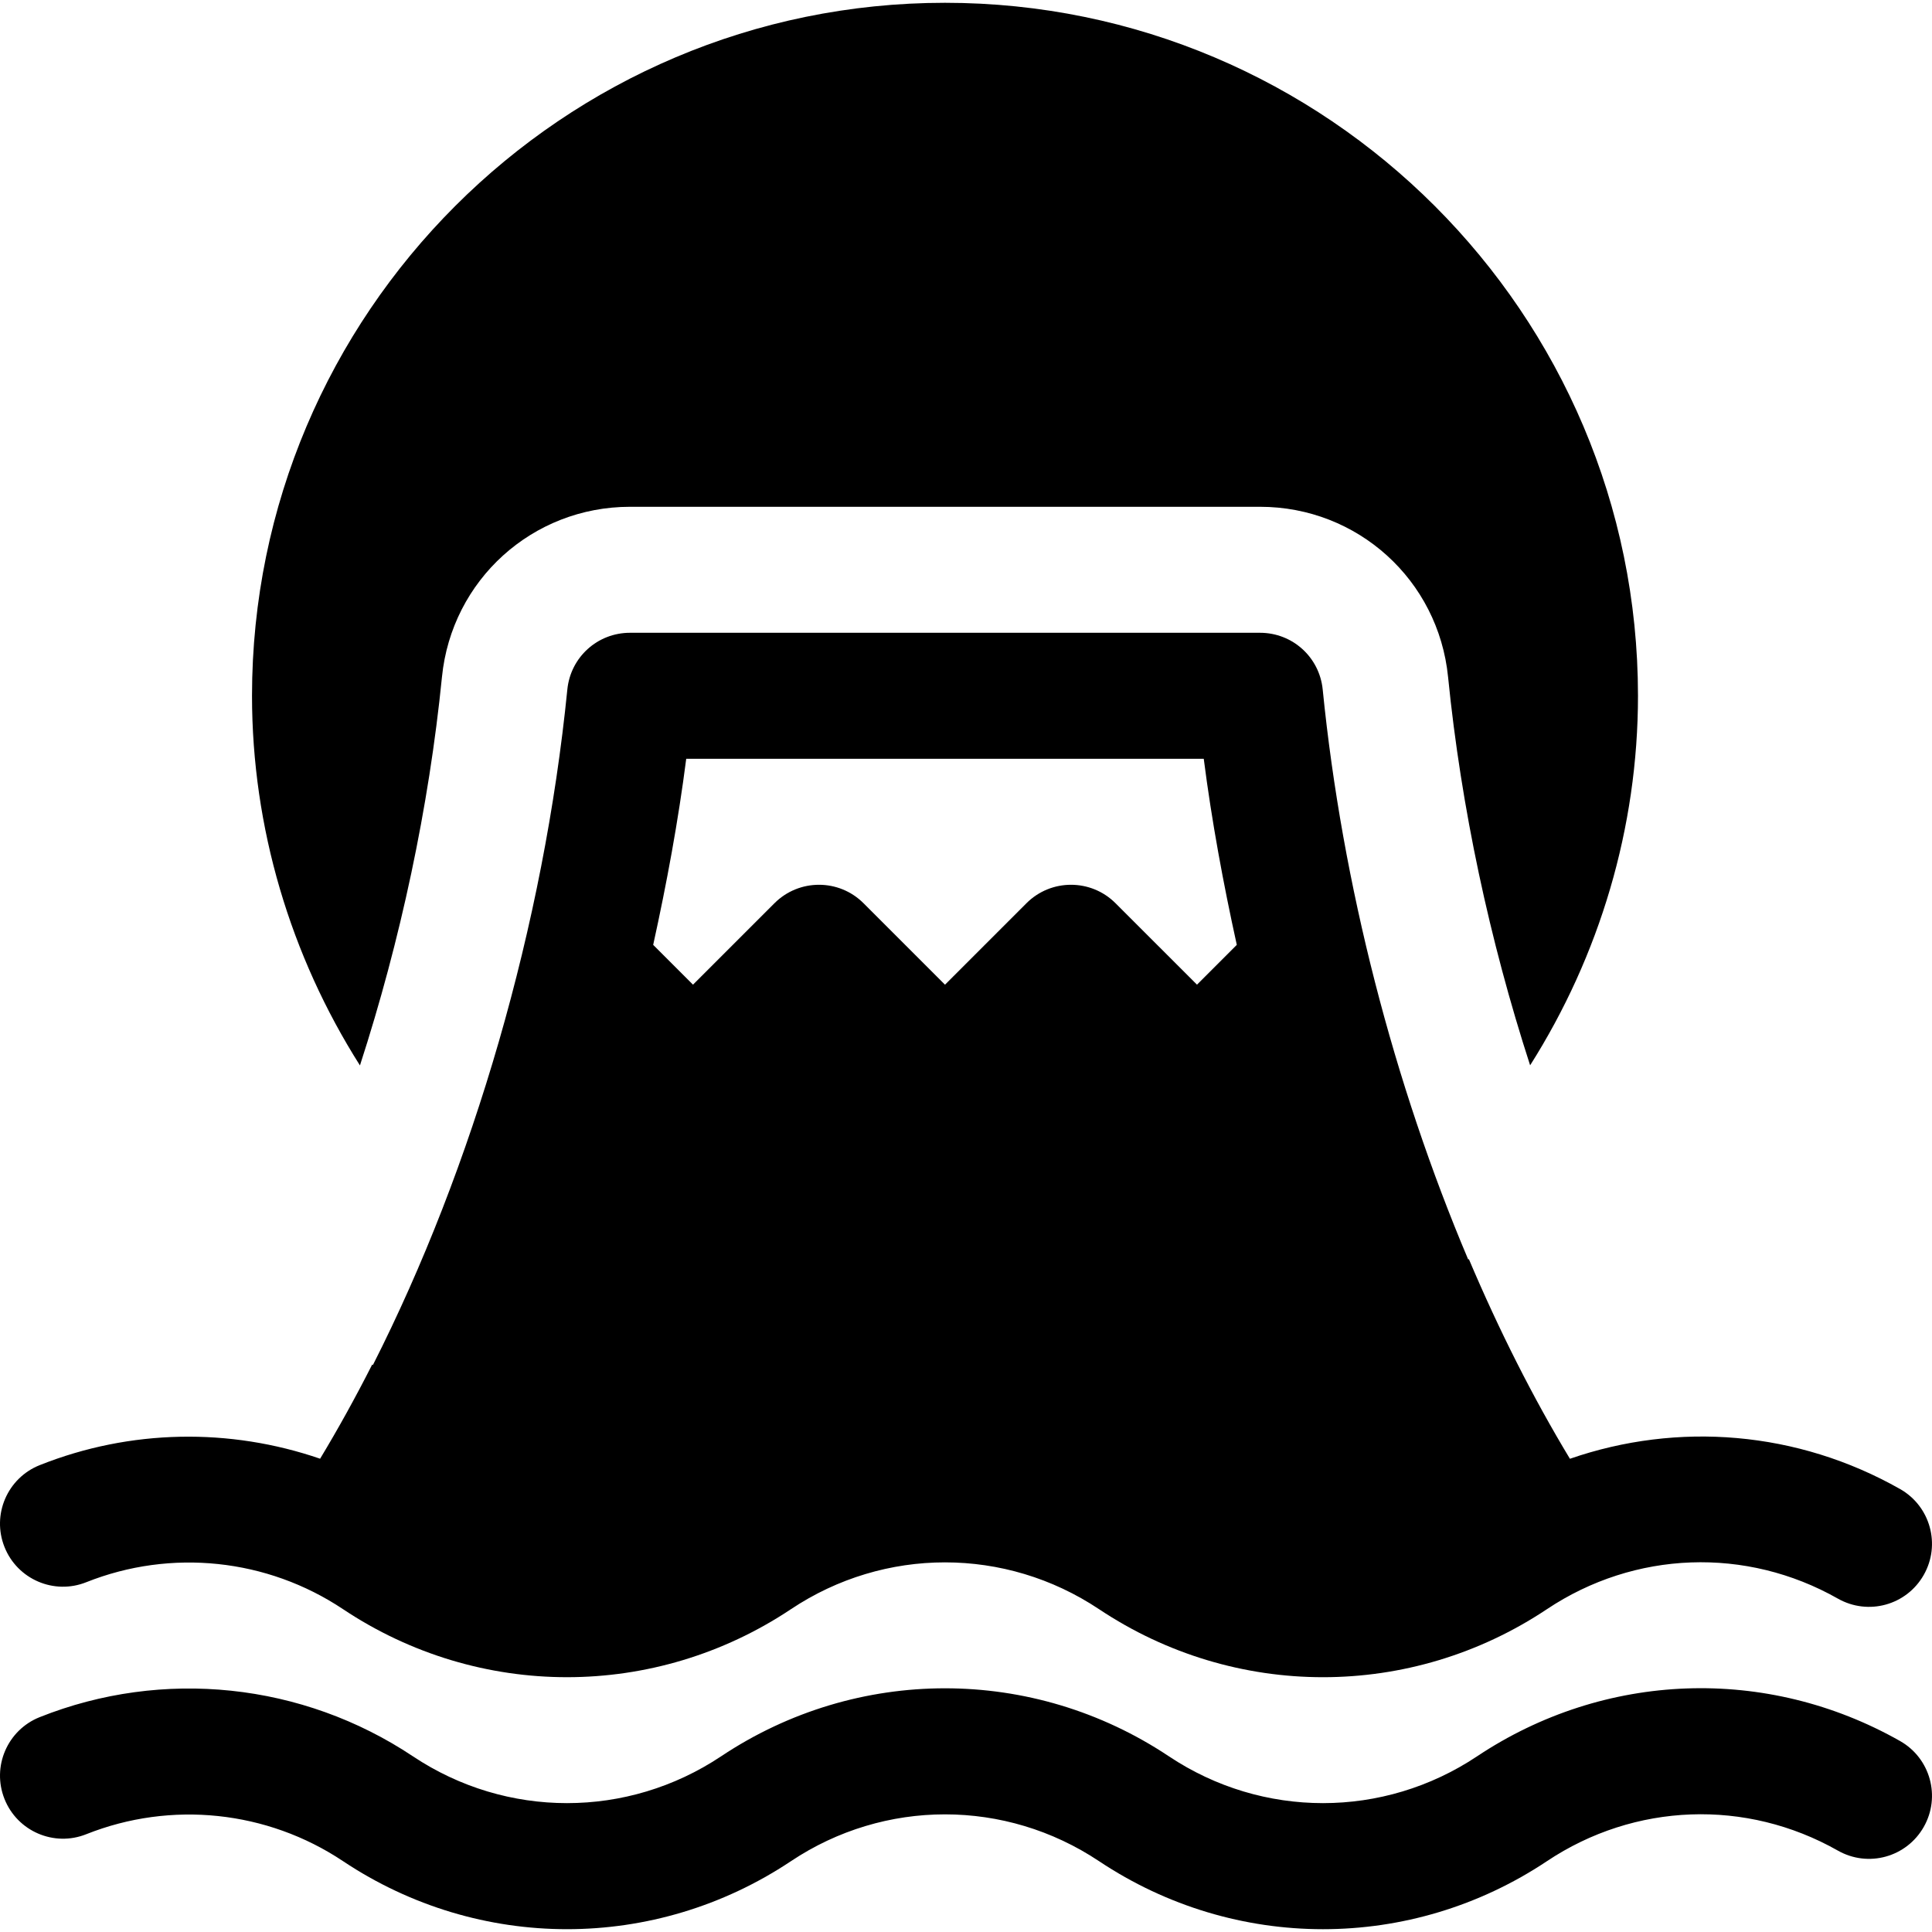
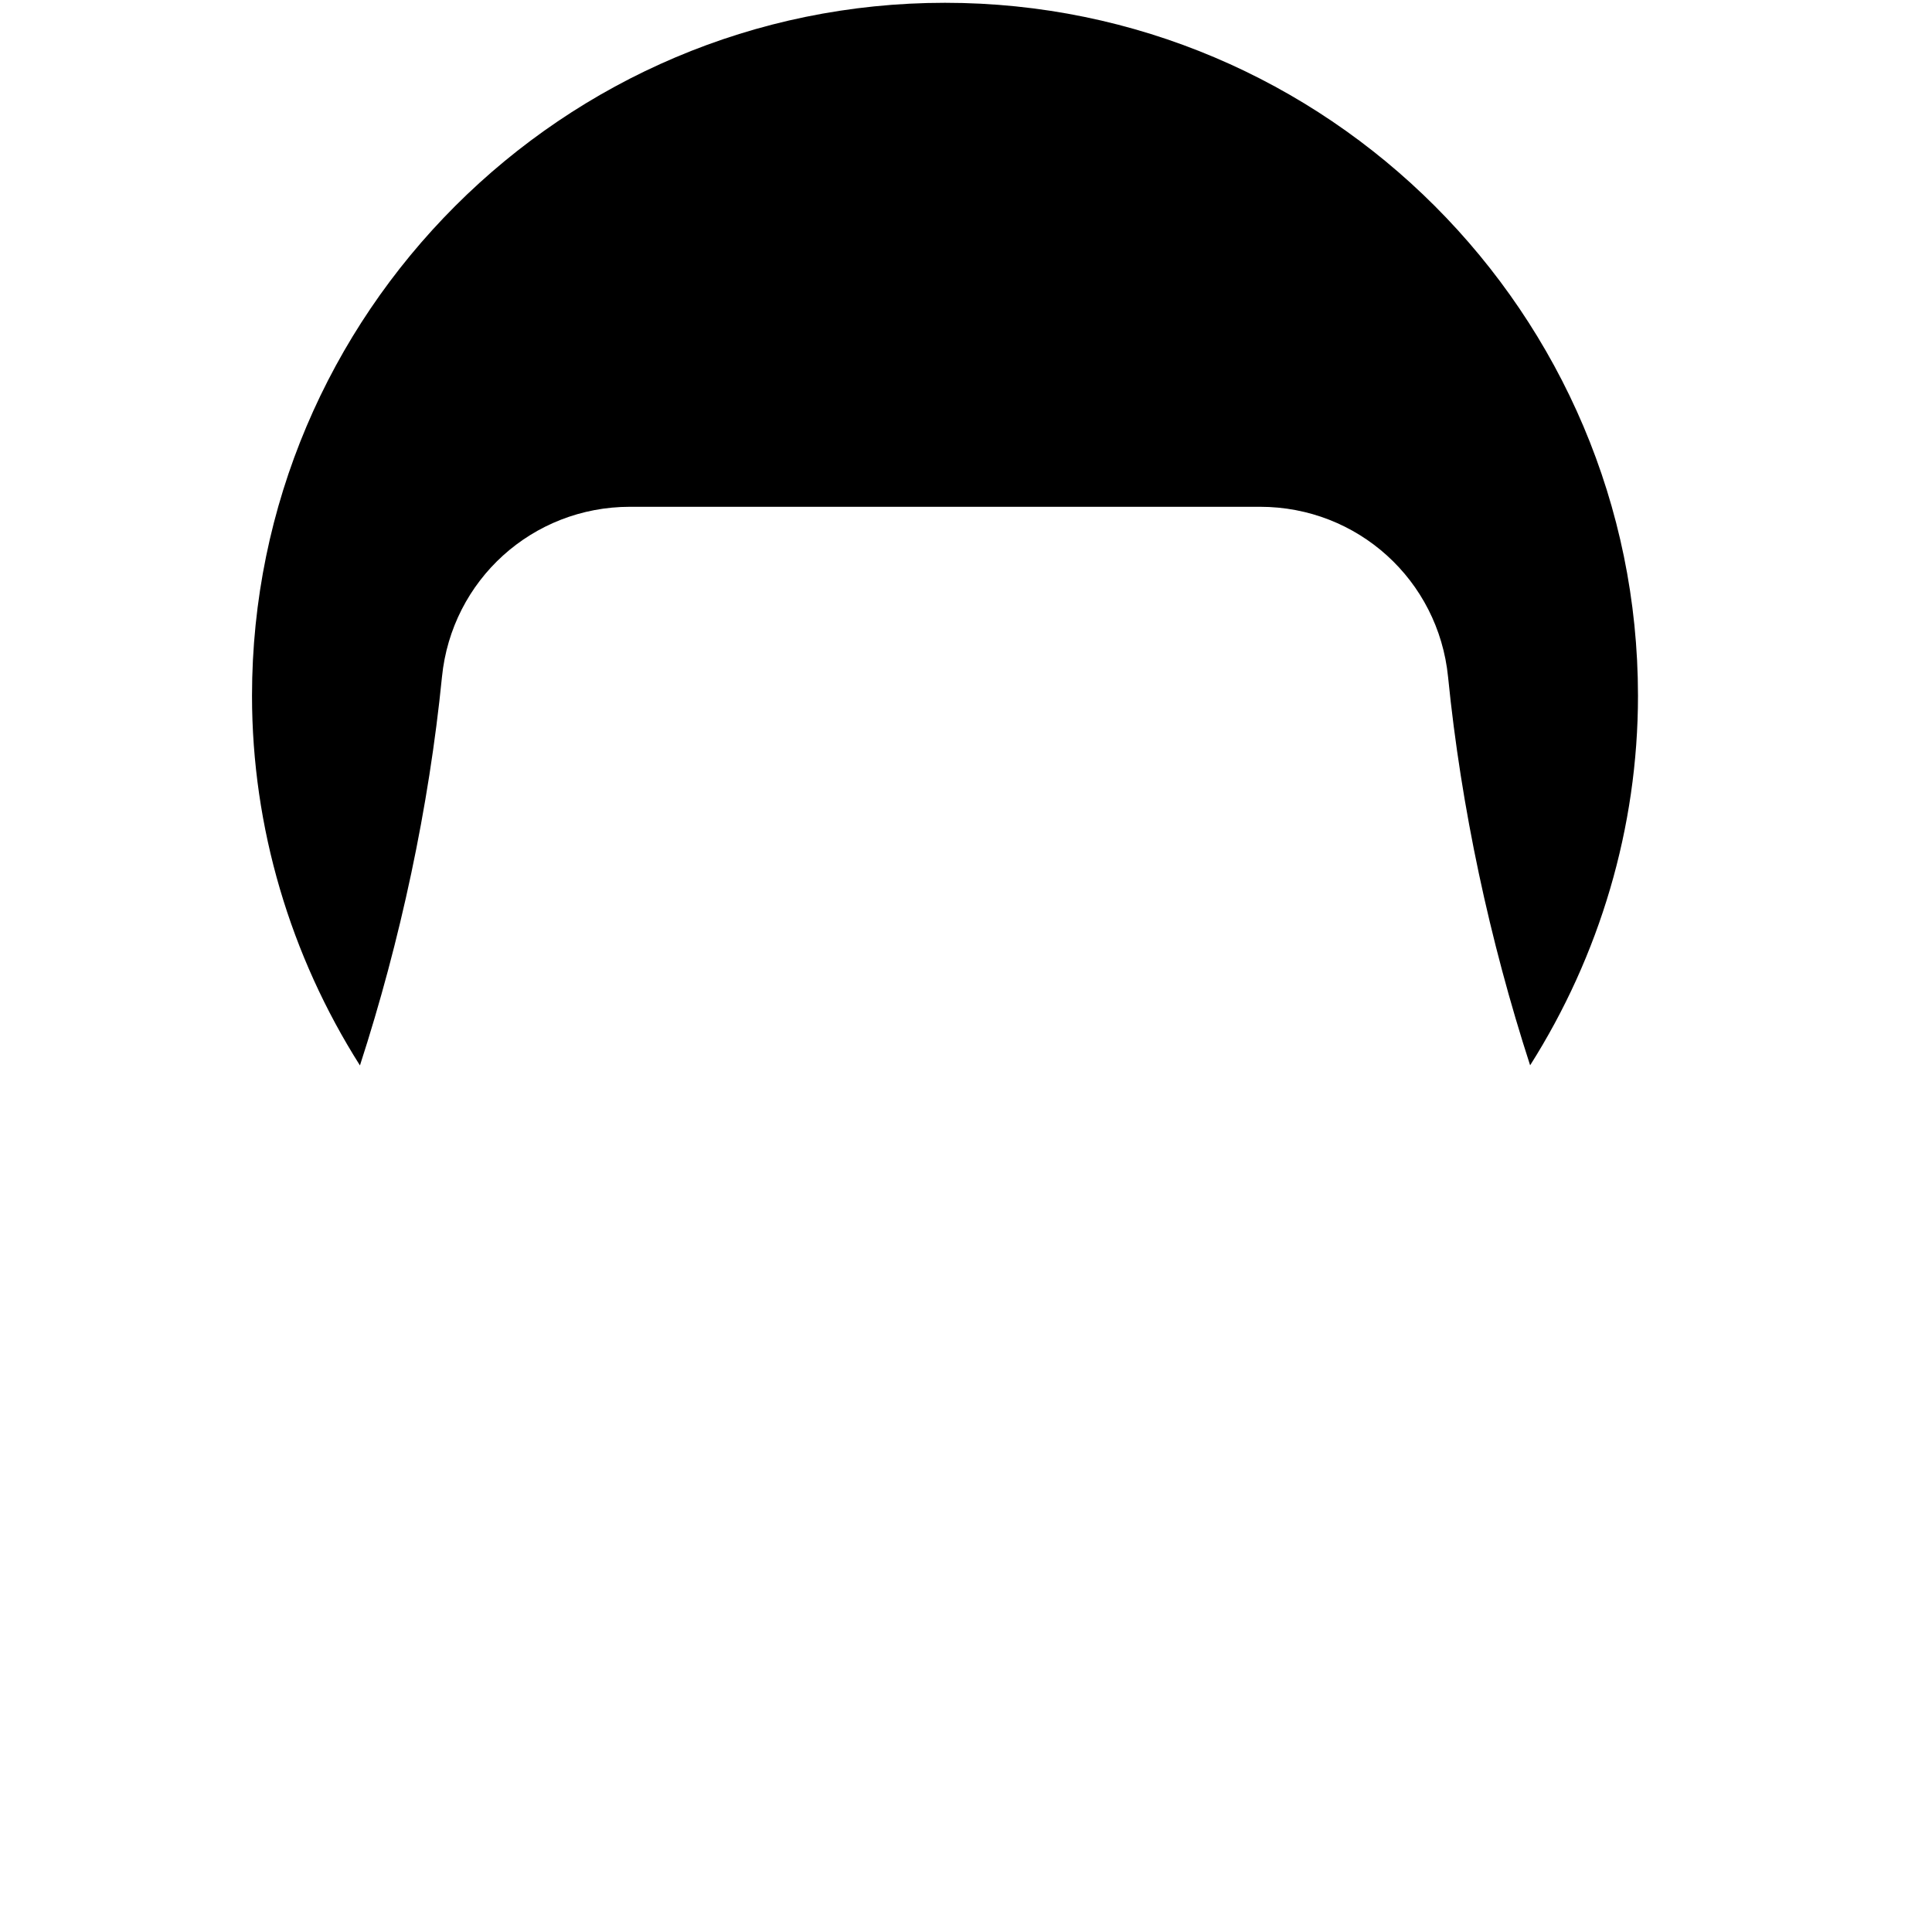
<svg xmlns="http://www.w3.org/2000/svg" fill="#000000" height="800px" width="800px" version="1.1" id="Layer_1" viewBox="0 0 512.001 512.001" xml:space="preserve">
  <g>
    <g>
      <path d="M250.435,0.741c-101.259,0-183.649,82.385-183.649,183.649c0,34.943,10.177,68.887,28.606,97.961    c10.721-33.068,18.266-68.26,21.734-102.944c2.571-25.713,23.996-45.102,49.837-45.102h166.956    c25.841,0,47.267,19.39,49.837,45.102c3.468,34.677,11.024,69.853,21.744,102.912c18.416-29.067,28.585-62.998,28.585-97.929    C434.083,83.126,351.694,0.741,250.435,0.741z" />
    </g>
  </g>
  <g>
    <g>
-       <path d="M503.538,394.609c-27.211-15.422-58.898-17.916-87.492-8.018c-9.807-16.249-18.777-34.025-26.774-52.897    c-0.063,0.023-0.126,0.048-0.189,0.071c-19.667-46.453-33.385-99.351-38.553-151.037c-0.857-8.571-7.999-15.034-16.612-15.034    H166.963c-8.614,0-15.755,6.463-16.612,15.034c-6.24,62.4-24.937,126.564-51.53,179.021c-0.065-0.039-0.128-0.079-0.191-0.118    c-4.389,8.646-8.991,16.98-13.797,24.944c-23.917-8.217-50.273-7.867-74.308,1.703c-8.565,3.408-12.75,13.114-9.337,21.684    c3.403,8.576,13.141,12.761,21.684,9.337c22.477-8.94,47.923-6.272,68.042,7.152c36.043,24.032,82.651,24.032,118.694,0    c24.793-16.537,56.835-16.548,81.65,0c36.04,24.027,82.632,24.045,118.694,0c23.25-15.511,52.793-16.592,77.107-2.799    c8.054,4.555,18.206,1.75,22.76-6.287C514.375,409.347,511.559,399.158,503.538,394.609z M317.216,260.948l-21.587-21.581    c-6.521-6.521-17.087-6.521-23.608,0l-21.587,21.587l-21.587-21.587c-6.521-6.521-17.087-6.521-23.608,0l-21.587,21.581    l-10.55-10.55c3.585-16.289,6.633-32.748,8.756-49.312h137.15c2.124,16.564,5.172,33.023,8.756,49.312L317.216,260.948z" />
-     </g>
+       </g>
  </g>
  <g>
    <g>
-       <path d="M503.538,461.391c-35.336-20.021-78.281-18.483-112.107,4.059c-24.793,16.527-56.835,16.537-81.65,0    c-36.043-24.044-82.651-24.044-118.694,0c-24.793,16.527-56.835,16.537-81.65,0c-29.26-19.51-66.248-23.401-98.911-10.391    c-8.565,3.408-12.75,13.114-9.337,21.684c3.402,8.57,13.141,12.766,21.685,9.337c22.477-8.934,47.923-6.272,68.042,7.152    c36.043,24.032,82.651,24.032,118.694,0c24.793-16.537,56.835-16.548,81.65,0c36.04,24.027,82.632,24.045,118.694,0    c23.25-15.505,52.793-16.592,77.107-2.799c8.054,4.566,18.206,1.744,22.76-6.287C514.375,476.13,511.561,465.94,503.538,461.391z" />
-     </g>
+       </g>
  </g>
</svg>